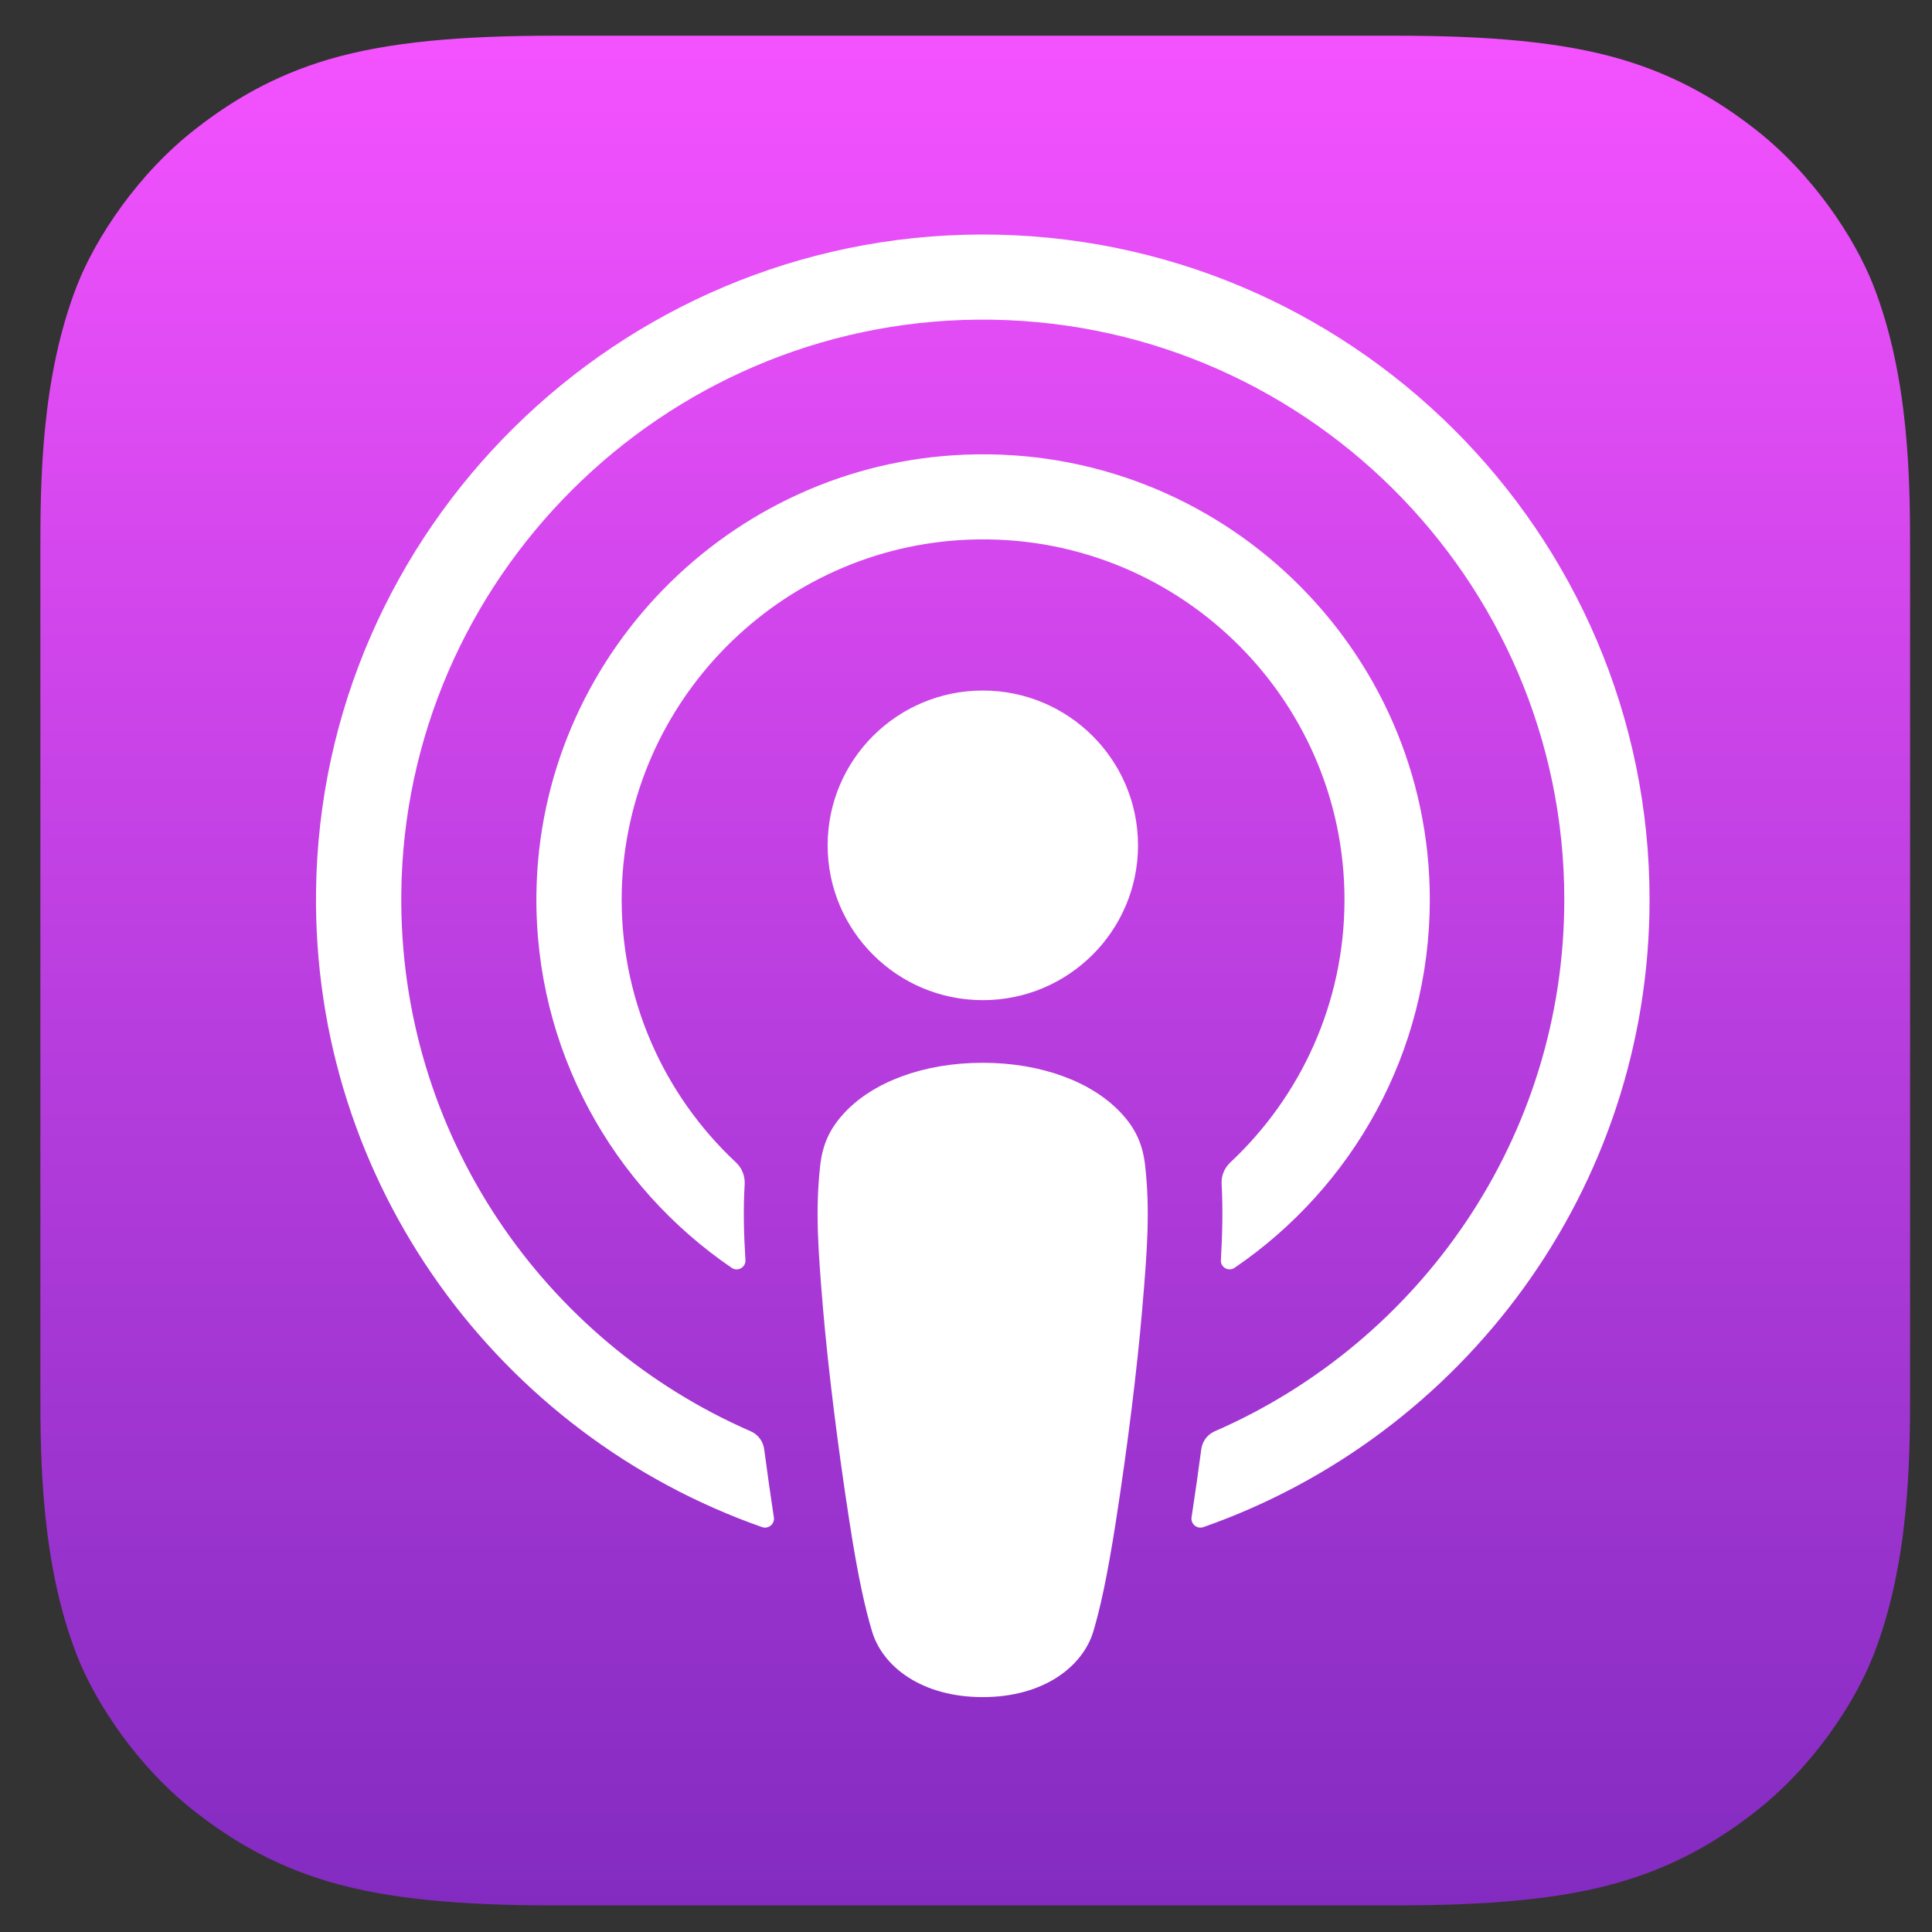
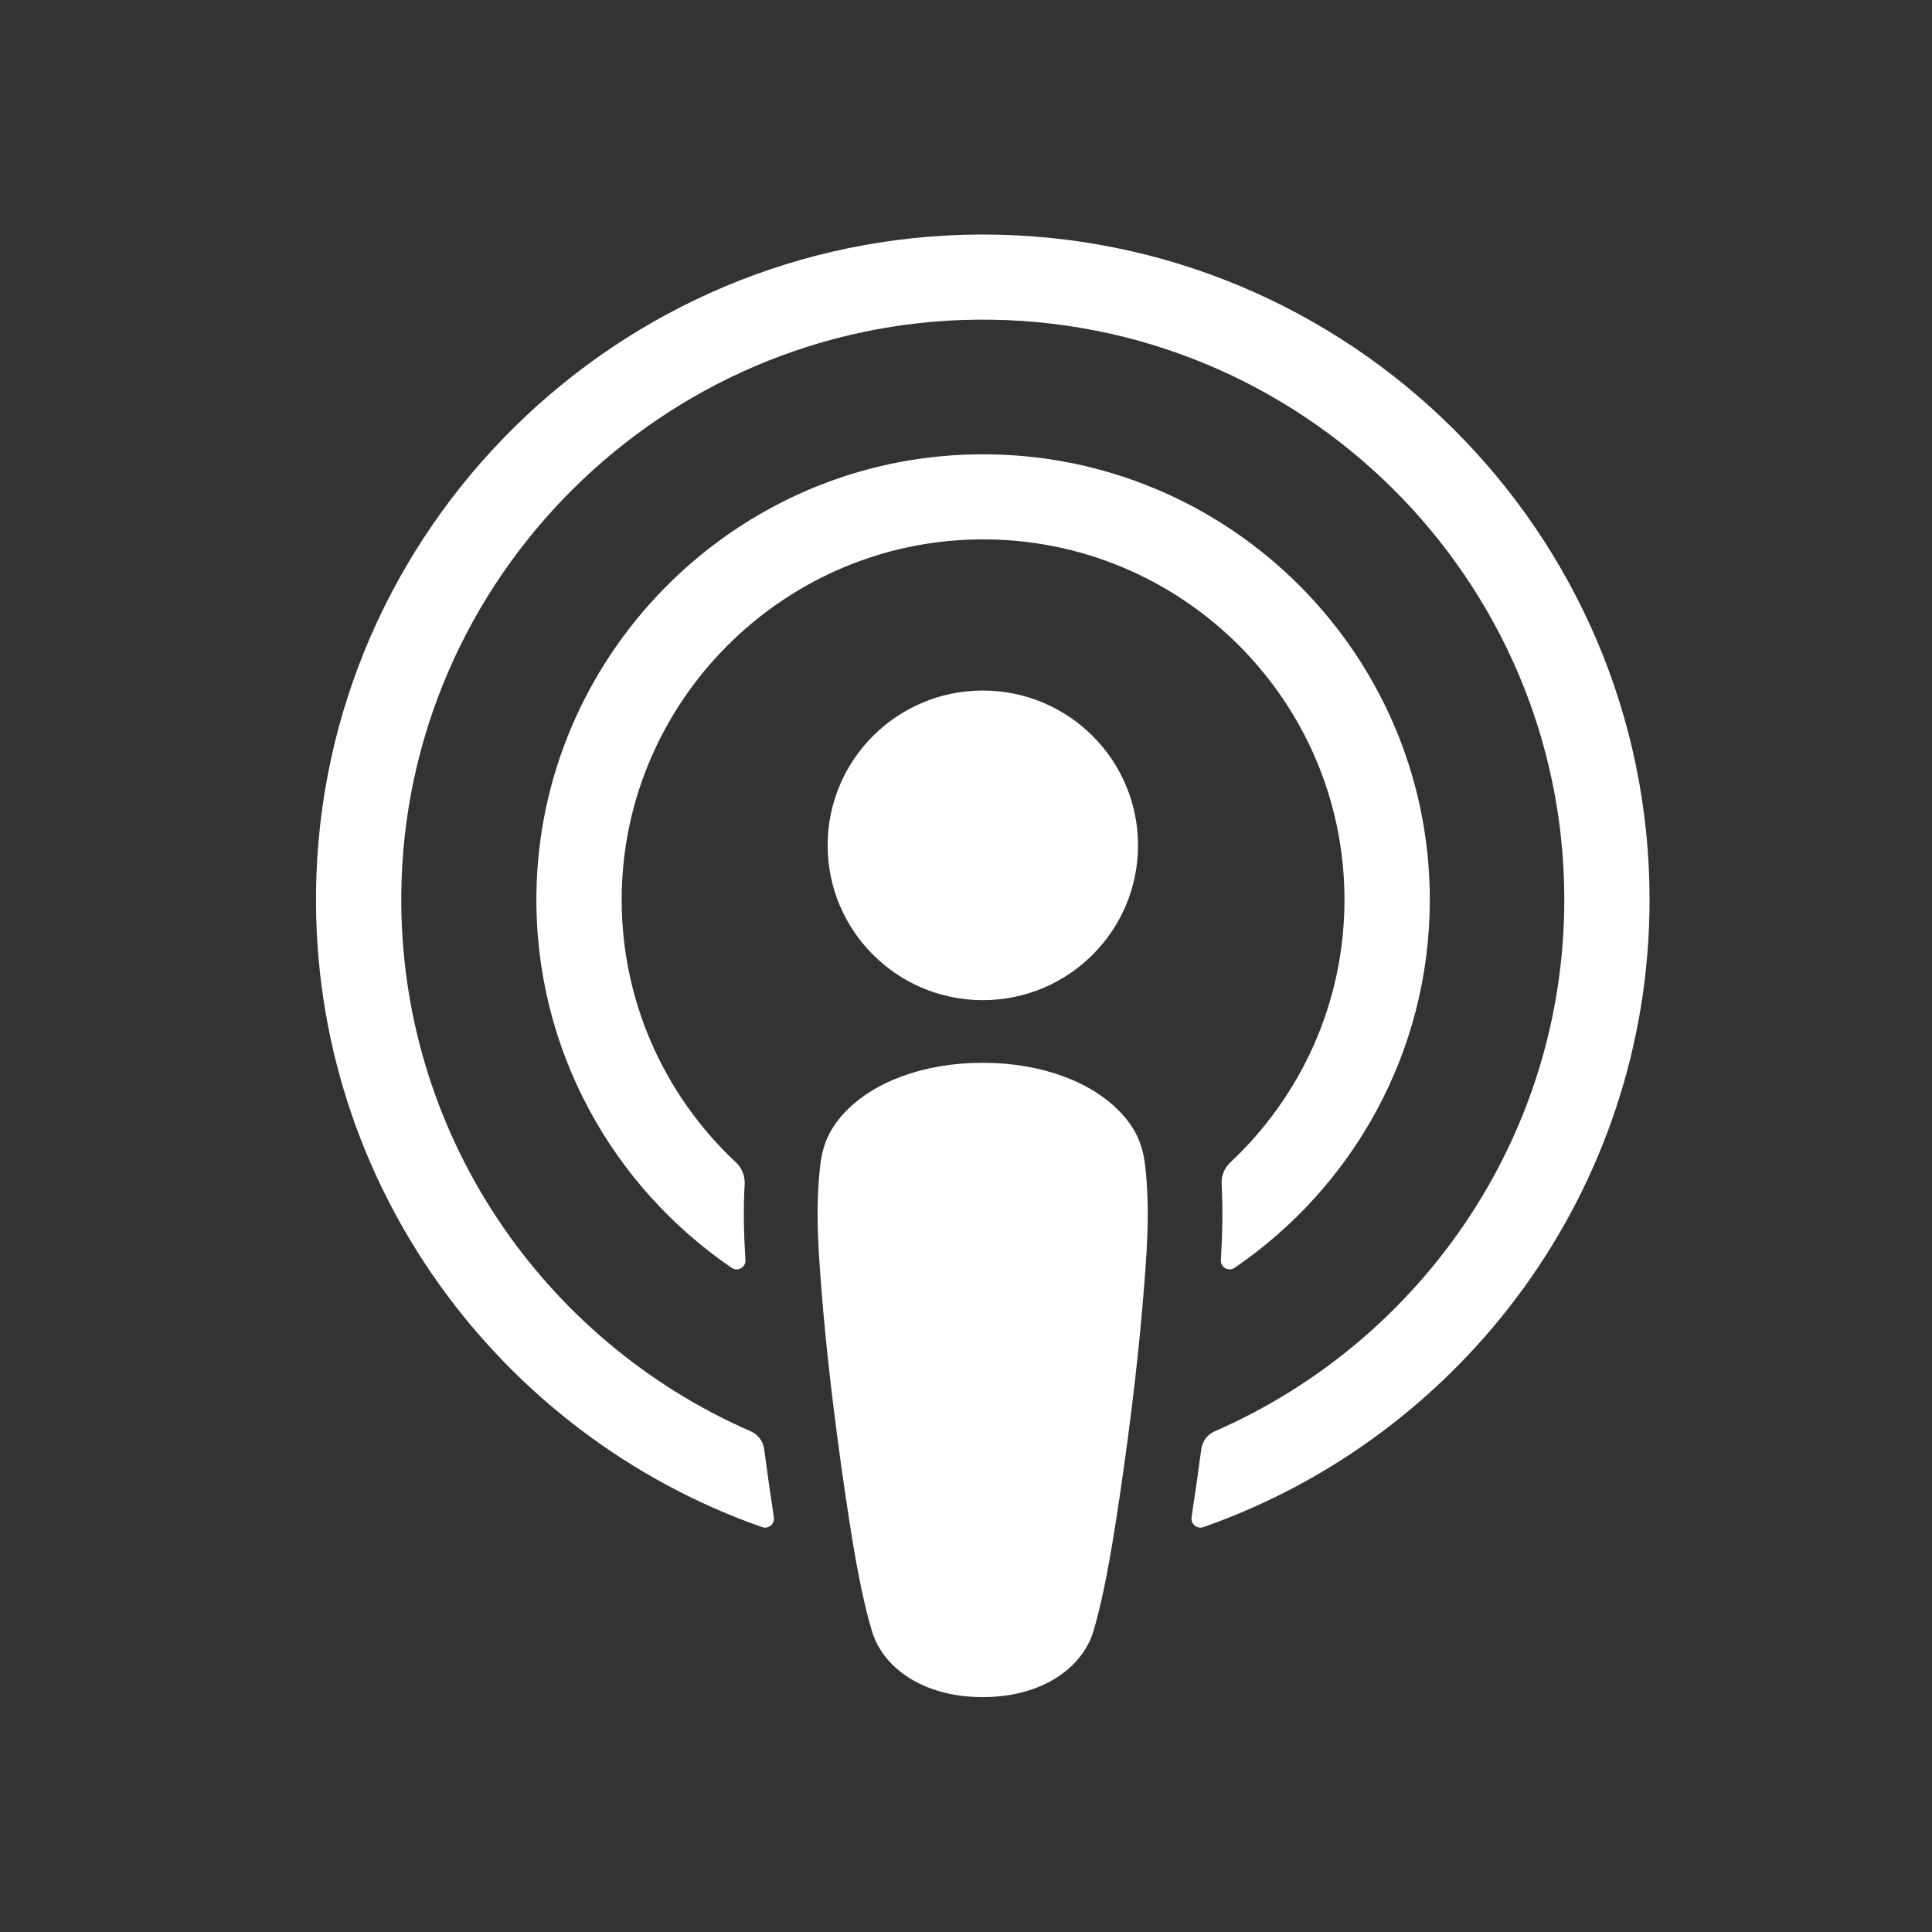
<svg xmlns="http://www.w3.org/2000/svg" viewBox="0 0 31 31" fill="none">
  <rect x="0" y="0" width="31" height="31" fill="#333333" stroke="none" />
-   <path d="M30.054 26.575C29.762 27.316 29.09 28.359 28.135 29.093C27.584 29.518 26.926 29.923 26.023 30.191C25.06 30.477 23.875 30.573 22.398 30.573H8.898C7.422 30.573 6.235 30.477 5.272 30.191C4.369 29.923 3.711 29.518 3.16 29.093C2.205 28.359 1.532 27.316 1.24 26.575C0.654 25.083 0.648 23.389 0.648 22.323V8.823C0.648 7.756 0.654 6.063 1.24 4.57C1.532 3.829 2.205 2.787 3.16 2.052C3.71 1.627 4.368 1.221 5.271 0.954C6.235 0.669 7.42 0.573 8.898 0.573H22.398C23.874 0.573 25.06 0.669 26.023 0.954C26.926 1.222 27.584 1.627 28.135 2.052C29.09 2.787 29.763 3.829 30.055 4.57C30.642 6.063 30.648 7.756 30.648 8.823V22.323C30.648 23.389 30.642 25.083 30.054 26.575Z" fill="url(#paint0_linear_3314_414)" />
  <path d="M17.972 17.842C17.516 17.362 16.714 17.053 15.768 17.053C14.819 17.053 14.019 17.361 13.562 17.842C13.324 18.093 13.198 18.349 13.159 18.715C13.082 19.423 13.125 20.035 13.207 21.011C13.287 21.941 13.438 23.181 13.634 24.443C13.774 25.343 13.888 25.828 13.992 26.175C14.159 26.739 14.787 27.231 15.768 27.231C16.748 27.231 17.375 26.739 17.544 26.175C17.647 25.827 17.759 25.343 17.9 24.444C18.097 23.181 18.248 21.941 18.327 21.011C18.411 20.034 18.453 19.425 18.376 18.715C18.337 18.349 18.211 18.091 17.972 17.842ZM13.28 13.564C13.28 14.935 14.395 16.048 15.77 16.048C17.145 16.048 18.26 14.935 18.26 13.564C18.26 12.192 17.144 11.08 15.77 11.08C14.395 11.08 13.28 12.192 13.28 13.564ZM15.74 3.763C9.914 3.78 5.143 8.491 5.071 14.299C5.011 19.003 8.023 23.028 12.227 24.503C12.329 24.539 12.433 24.455 12.417 24.347C12.362 23.982 12.309 23.615 12.262 23.255C12.245 23.127 12.164 23.017 12.046 22.966C8.722 21.517 6.402 18.193 6.439 14.343C6.487 9.291 10.626 5.17 15.692 5.129C20.872 5.087 25.1 9.277 25.1 14.434C25.1 18.246 22.789 21.529 19.491 22.966C19.372 23.017 19.292 23.128 19.275 23.255C19.227 23.615 19.175 23.983 19.119 24.347C19.104 24.455 19.208 24.539 19.31 24.503C23.474 23.043 26.468 19.08 26.468 14.435C26.468 8.541 21.651 3.747 15.738 3.763H15.74ZM15.546 8.659C18.847 8.531 21.573 11.173 21.573 14.437C21.573 16.098 20.867 17.597 19.741 18.652C19.645 18.742 19.593 18.868 19.602 19C19.623 19.396 19.615 19.782 19.59 20.218C19.581 20.334 19.712 20.409 19.809 20.343C21.699 19.055 22.942 16.888 22.942 14.437C22.942 10.402 19.572 7.137 15.49 7.295C11.698 7.441 8.656 10.559 8.607 14.344C8.576 16.834 9.826 19.038 11.742 20.344C11.838 20.409 11.968 20.334 11.961 20.219C11.934 19.782 11.925 19.397 11.949 19C11.955 18.868 11.905 18.742 11.809 18.652C10.646 17.565 9.933 16.005 9.977 14.283C10.058 11.251 12.508 8.776 15.546 8.659Z" fill="white" />
  <defs>
    <linearGradient id="paint0_linear_3314_414" x1="15.648" y1="0.573" x2="15.648" y2="30.573" gradientUnits="userSpaceOnUse">
      <stop stop-color="#F452FF" />
      <stop offset="1" stop-color="#832BC1" />
    </linearGradient>
  </defs>
</svg>